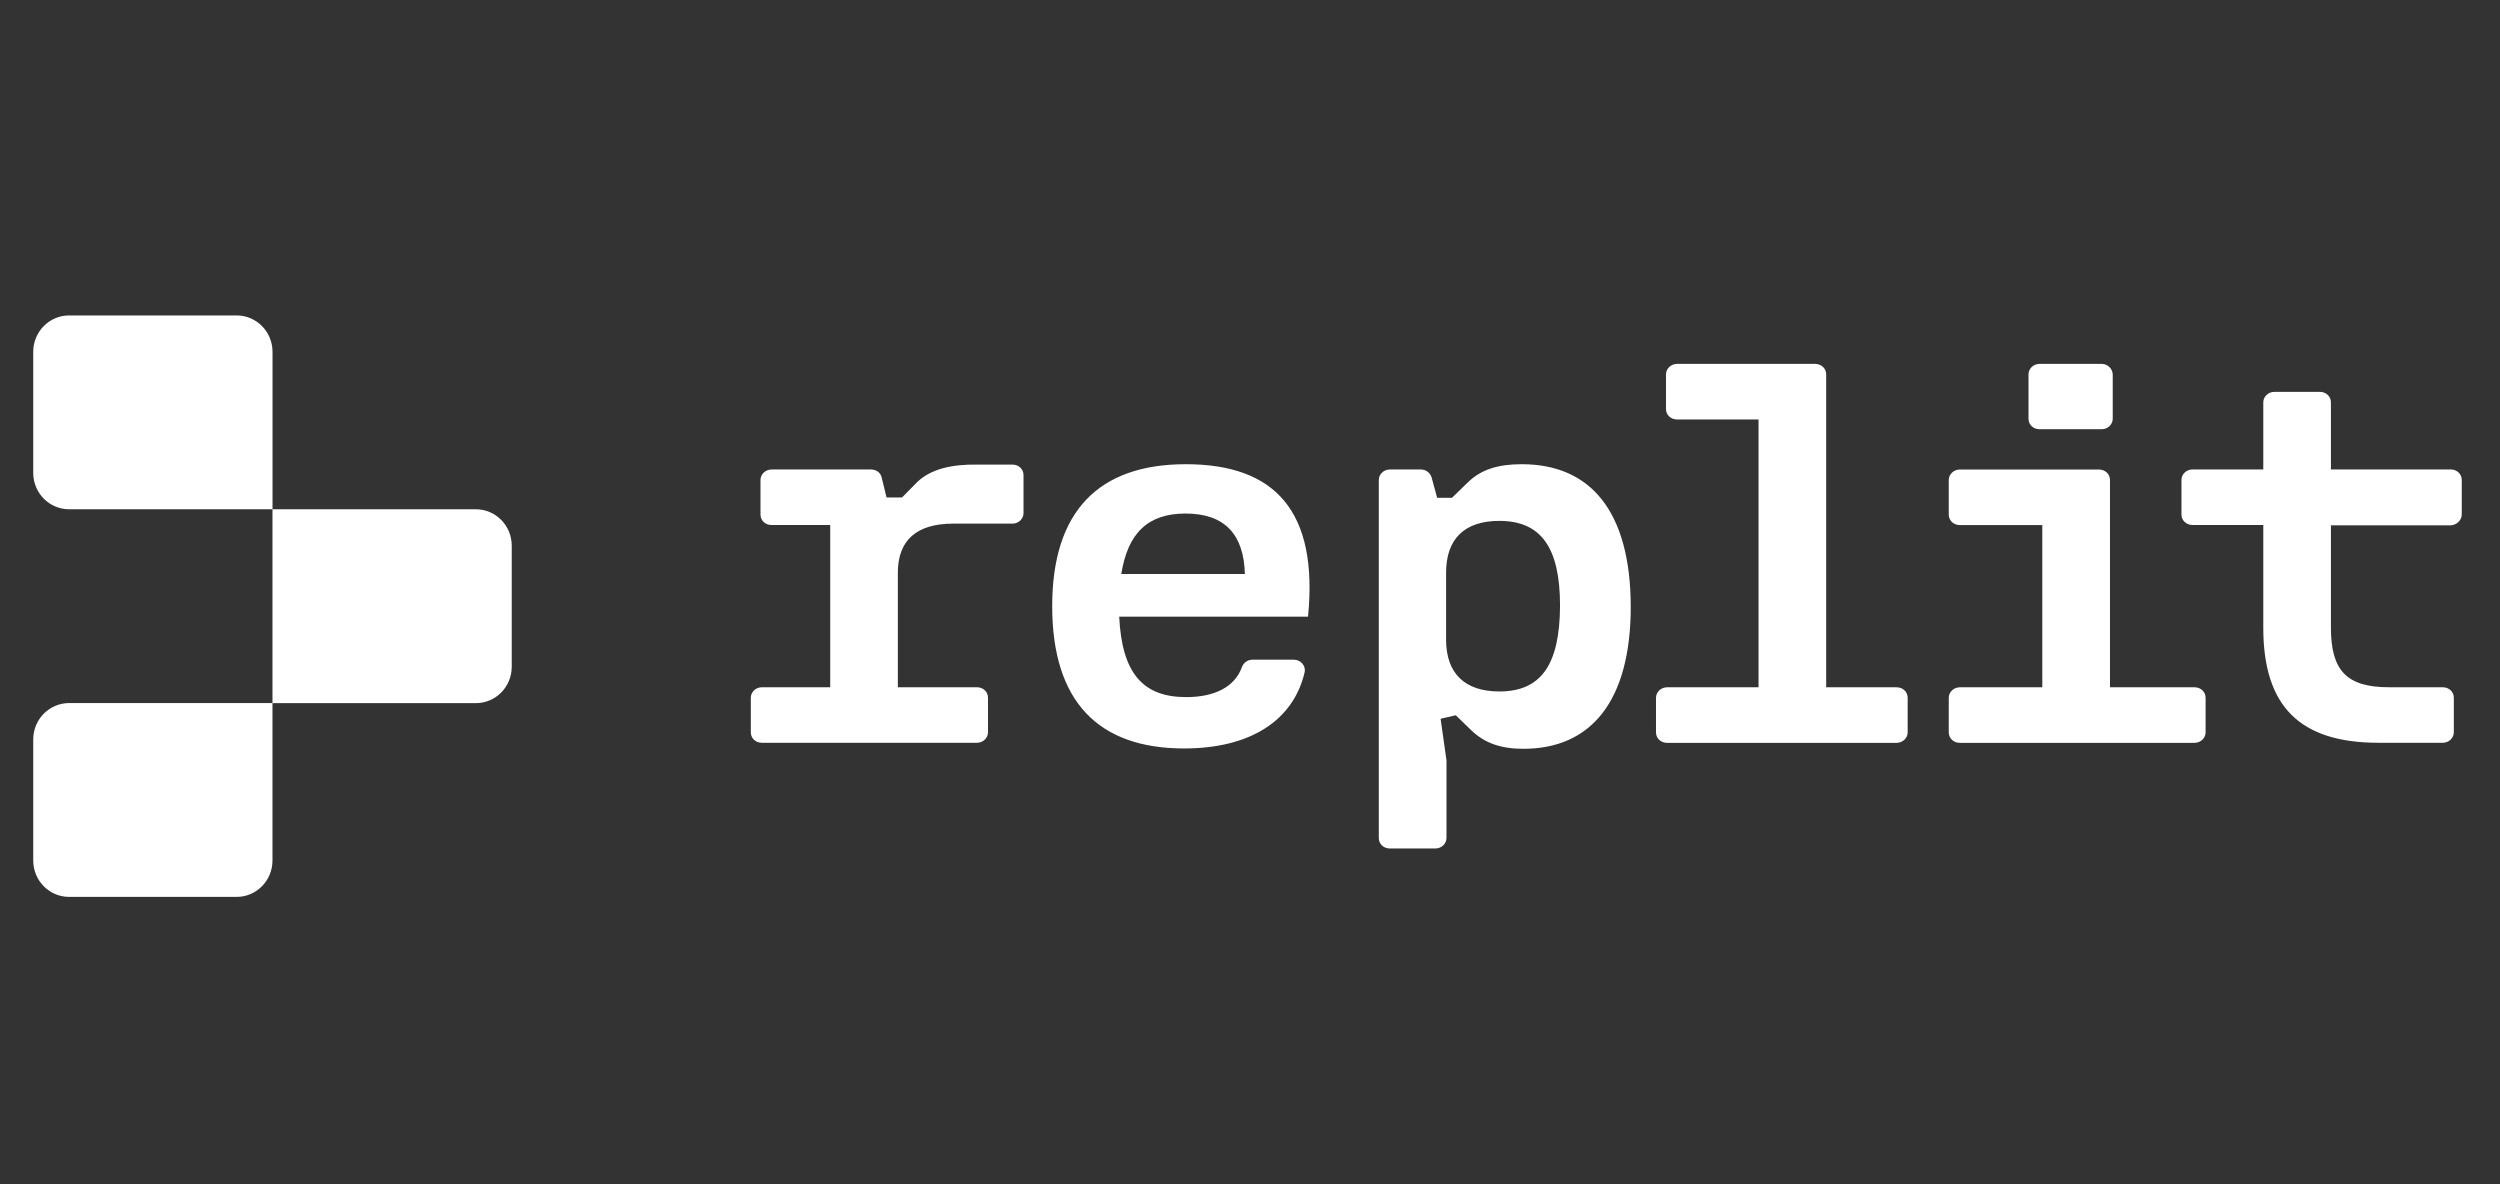
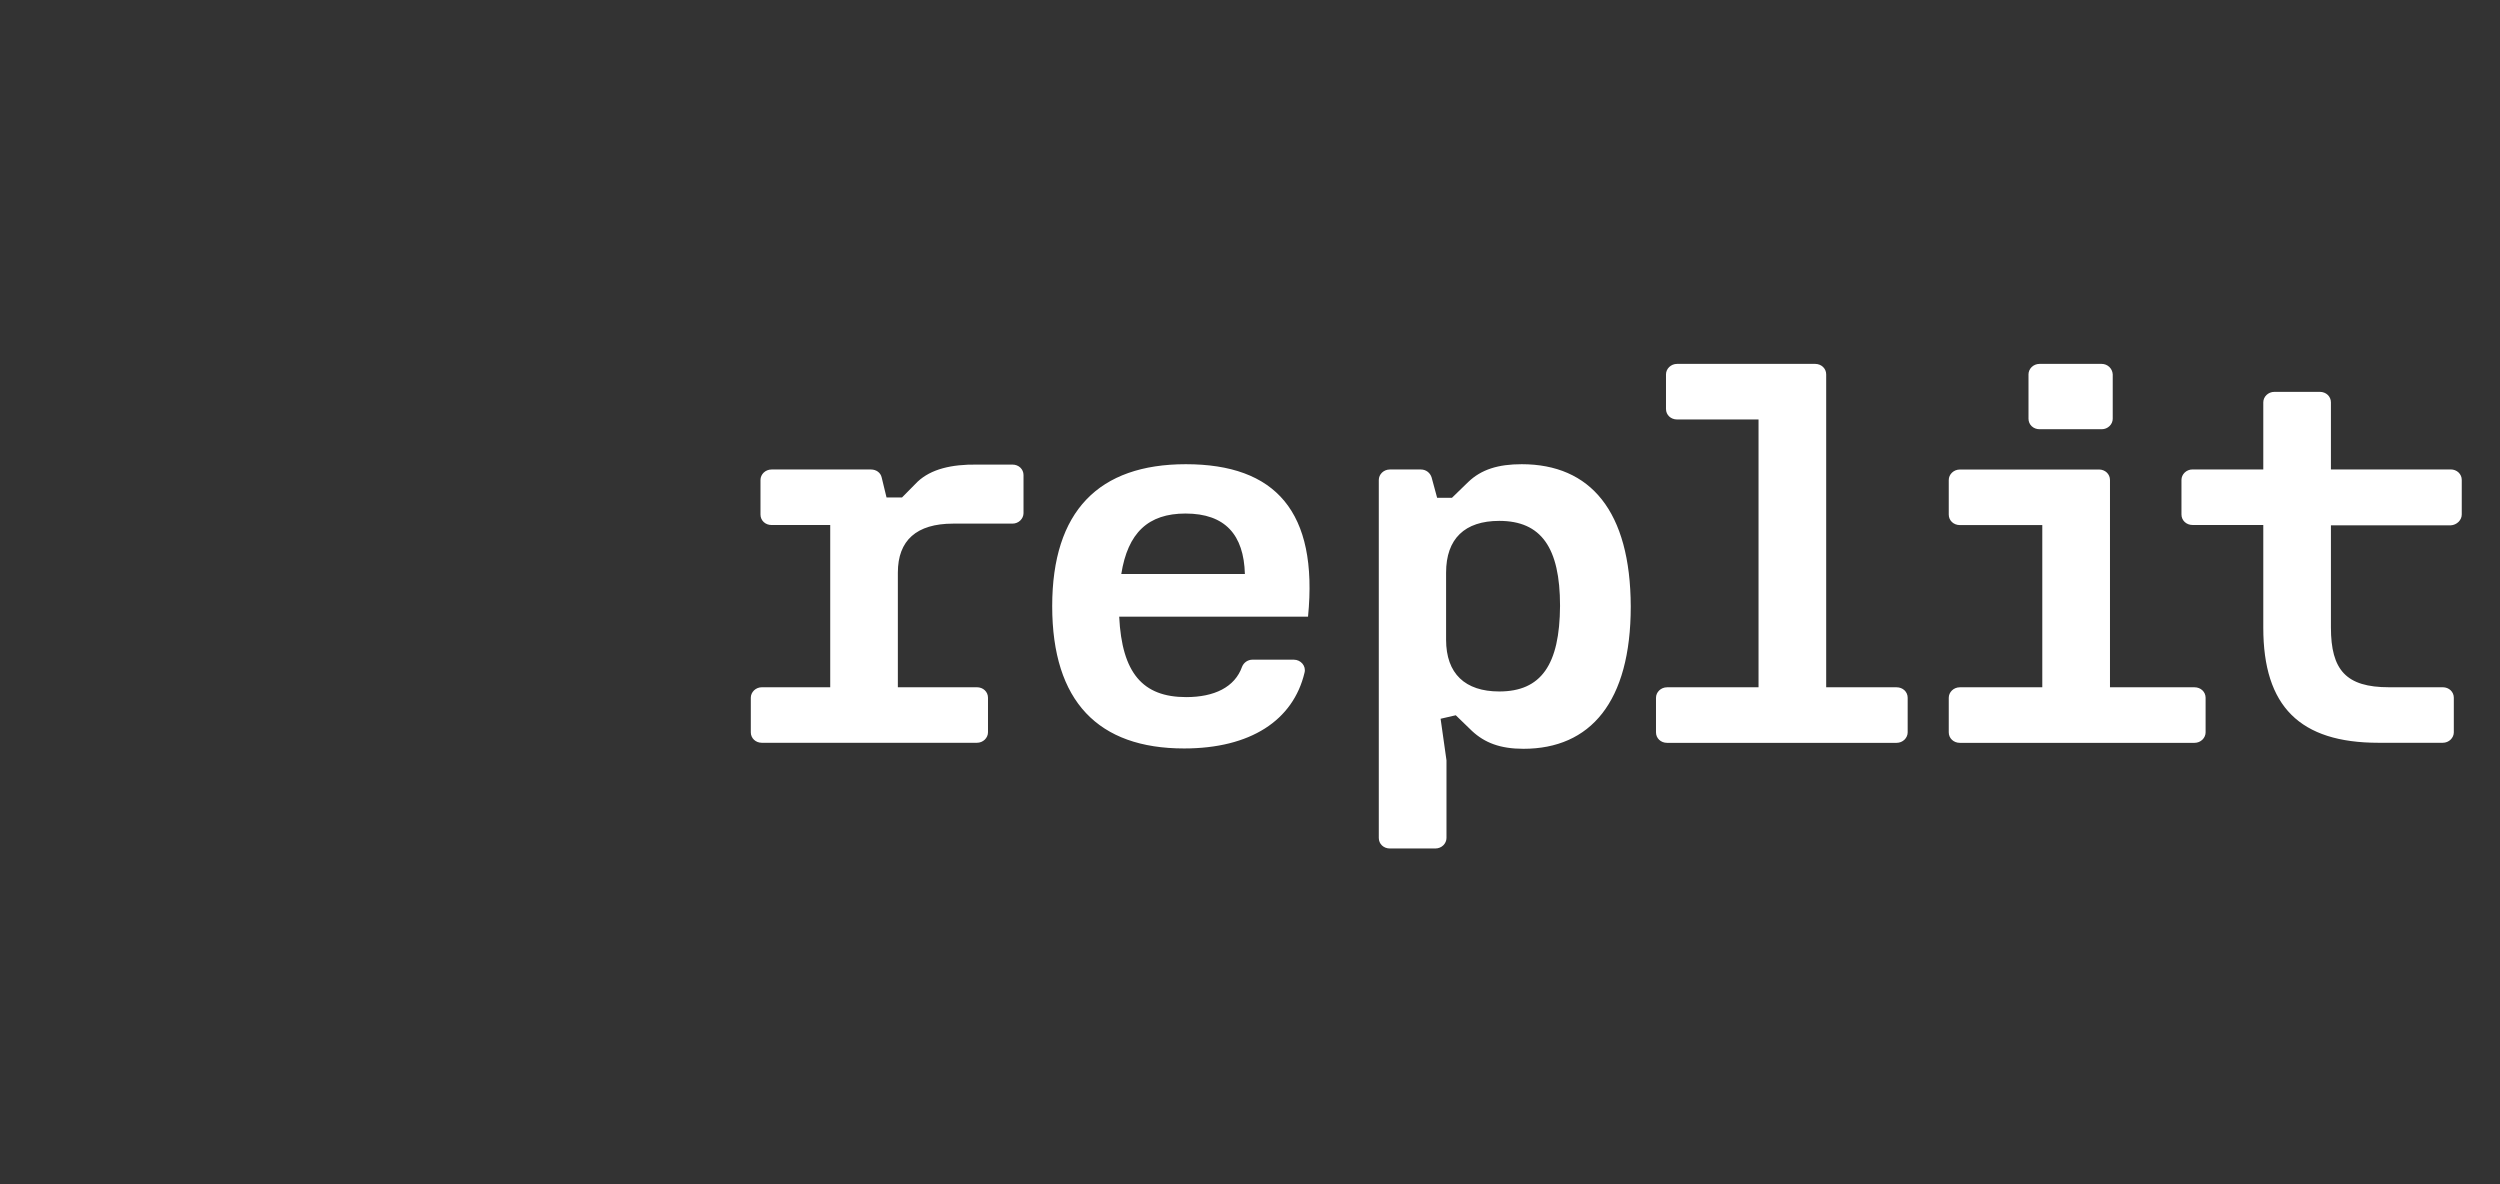
<svg xmlns="http://www.w3.org/2000/svg" width="133" height="63" viewBox="0 0 133 63" fill="none">
  <rect x="0" y="0" width="133" height="63" fill="#333333" stroke="none" />
  <path d="M123.417 20.847C123.748 20.847 124.005 21.09 124.005 21.404V24.974H130.377C130.707 24.974 130.965 25.217 130.965 25.531V27.371C130.965 27.668 130.707 27.929 130.377 27.949H124.005V33.38C124.005 35.649 124.813 36.562 127.091 36.562H129.955C130.286 36.562 130.543 36.804 130.543 37.119V38.959C130.543 39.255 130.286 39.516 129.955 39.516H126.541C122.352 39.516 120.407 37.581 120.407 33.398V27.929H116.642C116.311 27.929 116.054 27.686 116.054 27.371V25.531C116.054 25.235 116.311 24.974 116.642 24.974H120.407V21.404C120.407 21.108 120.664 20.847 120.995 20.847H123.417ZM111.663 24.977C111.993 24.977 112.251 25.22 112.251 25.534V36.564H116.75C117.081 36.564 117.338 36.807 117.338 37.121V38.961C117.338 39.258 117.081 39.519 116.75 39.519H104.262C103.931 39.519 103.674 39.276 103.674 38.961V37.121C103.674 36.825 103.931 36.564 104.262 36.564H108.65V27.934H104.262C103.931 27.934 103.674 27.691 103.674 27.377V25.536C103.674 25.24 103.931 24.979 104.262 24.979H111.663V24.977ZM111.809 19.359C112.122 19.359 112.38 19.602 112.397 19.916V22.278C112.397 22.574 112.14 22.835 111.809 22.835H108.503C108.173 22.835 107.916 22.592 107.916 22.278V19.916C107.916 19.62 108.173 19.359 108.503 19.359H111.809ZM100.9 36.564H97.153V19.916C97.153 19.6 96.895 19.359 96.565 19.359H89.219C88.889 19.359 88.631 19.62 88.631 19.916V21.759C88.631 22.076 88.889 22.316 89.219 22.316H93.554V36.564H88.687C88.356 36.564 88.099 36.825 88.099 37.121V38.961C88.099 39.278 88.356 39.519 88.687 39.519H100.9C101.231 39.519 101.488 39.258 101.488 38.961V37.121C101.488 36.804 101.231 36.564 100.9 36.564ZM80.955 24.696C79.706 24.696 78.805 24.974 78.108 25.644L77.245 26.482H76.455L76.163 25.404C76.09 25.161 75.87 24.977 75.592 24.977H73.939C73.609 24.977 73.352 25.237 73.352 25.534V44.581C73.352 44.898 73.609 45.139 73.939 45.139H76.365C76.695 45.139 76.953 44.878 76.953 44.581V40.451L76.64 38.238L77.447 38.052L78.31 38.887C78.989 39.519 79.817 39.836 81.046 39.836C84.609 39.836 86.756 37.344 86.756 32.266C86.741 27.19 84.611 24.696 80.955 24.696ZM79.761 36.786C77.942 36.786 76.932 35.838 76.932 34.034V30.464C76.932 28.66 77.924 27.711 79.761 27.711C81.984 27.711 82.994 29.125 82.994 32.232C82.976 35.373 81.984 36.786 79.761 36.786ZM63.086 24.696C58.458 24.696 55.977 27.187 55.977 32.248C55.977 37.326 58.438 39.818 62.993 39.818C66.518 39.818 68.797 38.33 69.402 35.782C69.493 35.429 69.201 35.095 68.832 35.095H66.629C66.389 35.095 66.17 35.243 66.079 35.468C65.693 36.564 64.593 37.086 63.104 37.086C60.79 37.086 59.687 35.803 59.541 32.807H69.587C70.139 27.208 67.843 24.696 63.086 24.696ZM59.652 30.538C60 28.343 61.085 27.32 63.068 27.32C65.181 27.32 66.172 28.455 66.228 30.538H59.652ZM48.816 25.626L47.988 26.464H47.163L46.906 25.404C46.85 25.143 46.613 24.977 46.335 24.977H41.046C40.715 24.977 40.458 25.237 40.458 25.534V27.374C40.458 27.691 40.715 27.931 41.046 27.931H44.168V36.562H40.531C40.201 36.562 39.943 36.822 39.943 37.119V38.959C39.943 39.276 40.201 39.516 40.531 39.516H51.973C52.303 39.516 52.561 39.255 52.561 38.959V37.119C52.561 36.802 52.303 36.562 51.973 36.562H47.766V30.461C47.766 28.749 48.758 27.857 50.703 27.857H53.863C54.193 27.857 54.451 27.596 54.451 27.3V25.273C54.451 24.956 54.193 24.716 53.863 24.716H51.99C50.615 24.696 49.532 24.956 48.816 25.626Z" fill="white" />
-   <path d="M1.768 18.716C1.768 17.648 2.623 16.781 3.678 16.781H12.588C13.643 16.781 14.498 17.648 14.498 18.716V27.093H3.678C2.623 27.093 1.768 26.227 1.768 25.159V18.716ZM14.496 27.093H25.314C26.369 27.093 27.224 27.96 27.224 29.028V35.474C27.224 36.542 26.369 37.408 25.314 37.408H14.496V27.093ZM1.768 39.338C1.768 38.269 2.623 37.403 3.678 37.403H14.496V45.781C14.496 46.849 13.64 47.715 12.586 47.715H3.678C2.623 47.715 1.768 46.849 1.768 45.781V39.338Z" fill="white" />
</svg>